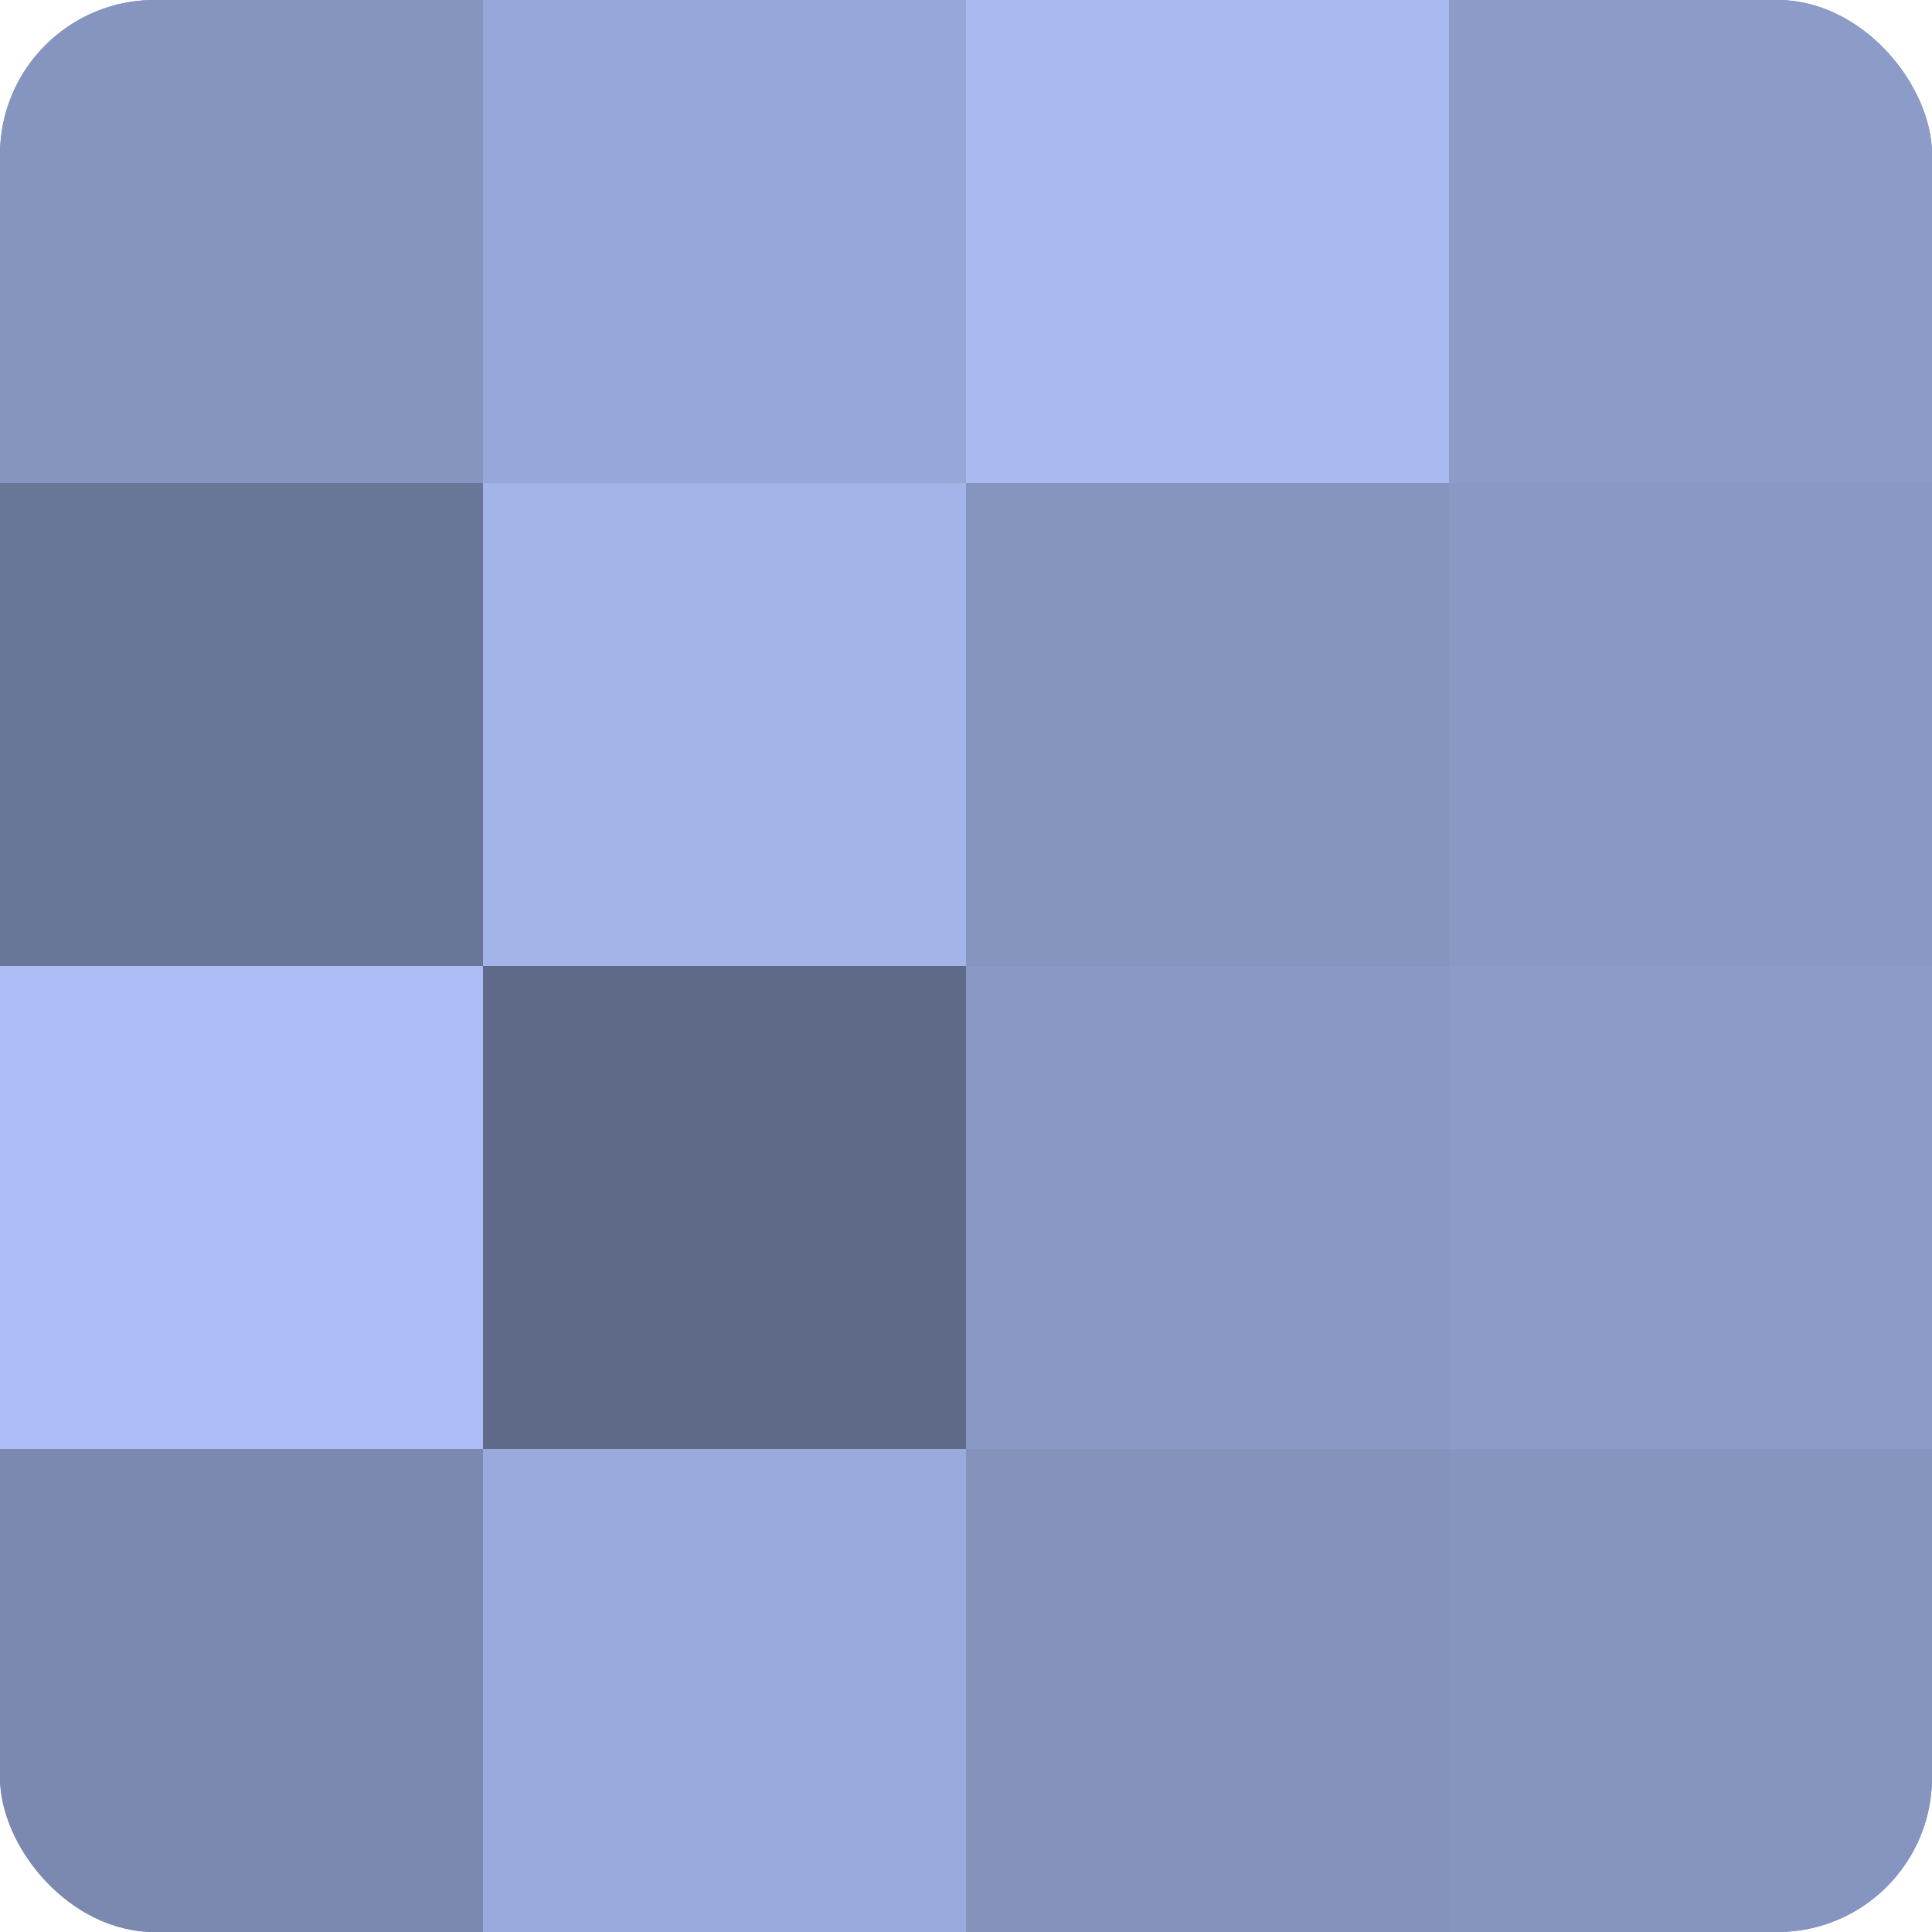
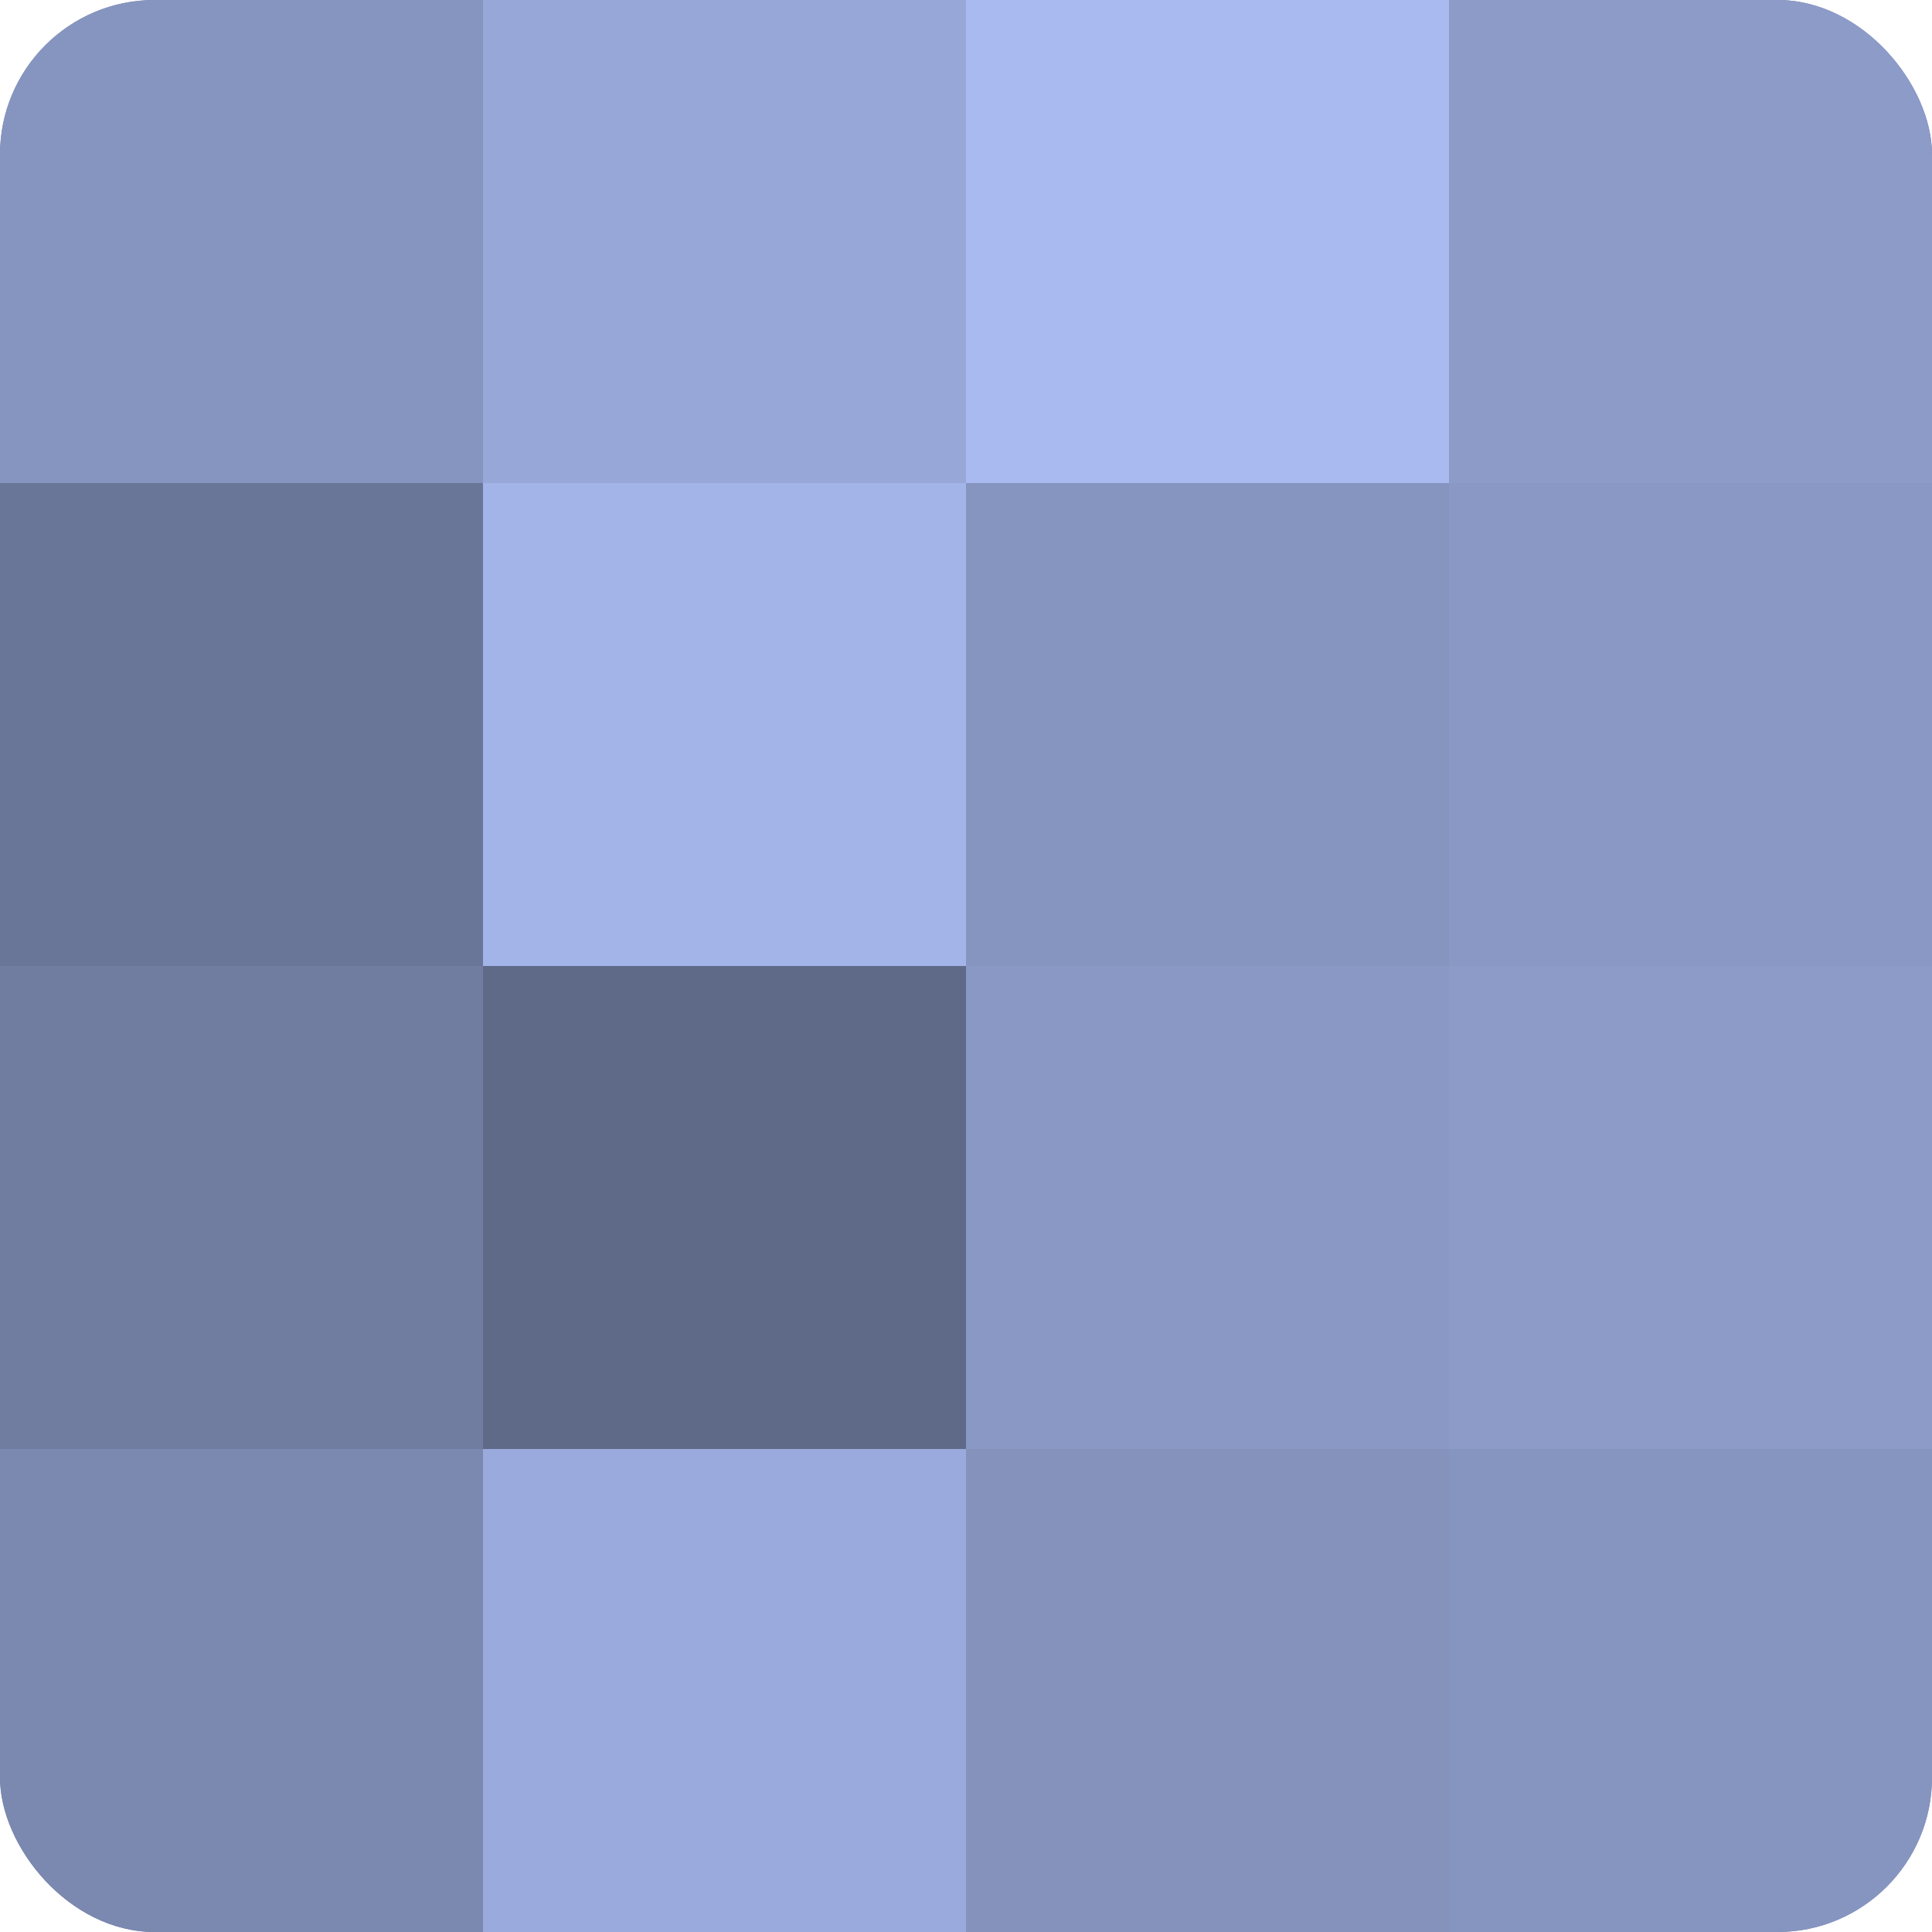
<svg xmlns="http://www.w3.org/2000/svg" width="60" height="60" viewBox="0 0 100 100" preserveAspectRatio="xMidYMid meet">
  <defs>
    <clipPath id="c" width="100" height="100">
      <rect width="100" height="100" rx="8" ry="8" />
    </clipPath>
  </defs>
  <g clip-path="url(#c)">
    <rect width="100" height="100" fill="#707ca0" />
    <rect width="25" height="25" fill="#8695c0" />
    <rect y="25" width="25" height="25" fill="#6a7698" />
-     <rect y="50" width="25" height="25" fill="#abbdf4" />
    <rect y="75" width="25" height="25" fill="#7b88b0" />
    <rect x="25" width="25" height="25" fill="#97a7d8" />
    <rect x="25" y="25" width="25" height="25" fill="#a2b4e8" />
    <rect x="25" y="50" width="25" height="25" fill="#5f6988" />
    <rect x="25" y="75" width="25" height="25" fill="#9aaadc" />
    <rect x="50" width="25" height="25" fill="#a8baf0" />
    <rect x="50" y="25" width="25" height="25" fill="#8695c0" />
    <rect x="50" y="50" width="25" height="25" fill="#8998c4" />
    <rect x="50" y="75" width="25" height="25" fill="#8492bc" />
    <rect x="75" width="25" height="25" fill="#8c9bc8" />
    <rect x="75" y="25" width="25" height="25" fill="#8998c4" />
    <rect x="75" y="50" width="25" height="25" fill="#8c9bc8" />
    <rect x="75" y="75" width="25" height="25" fill="#8695c0" />
  </g>
</svg>